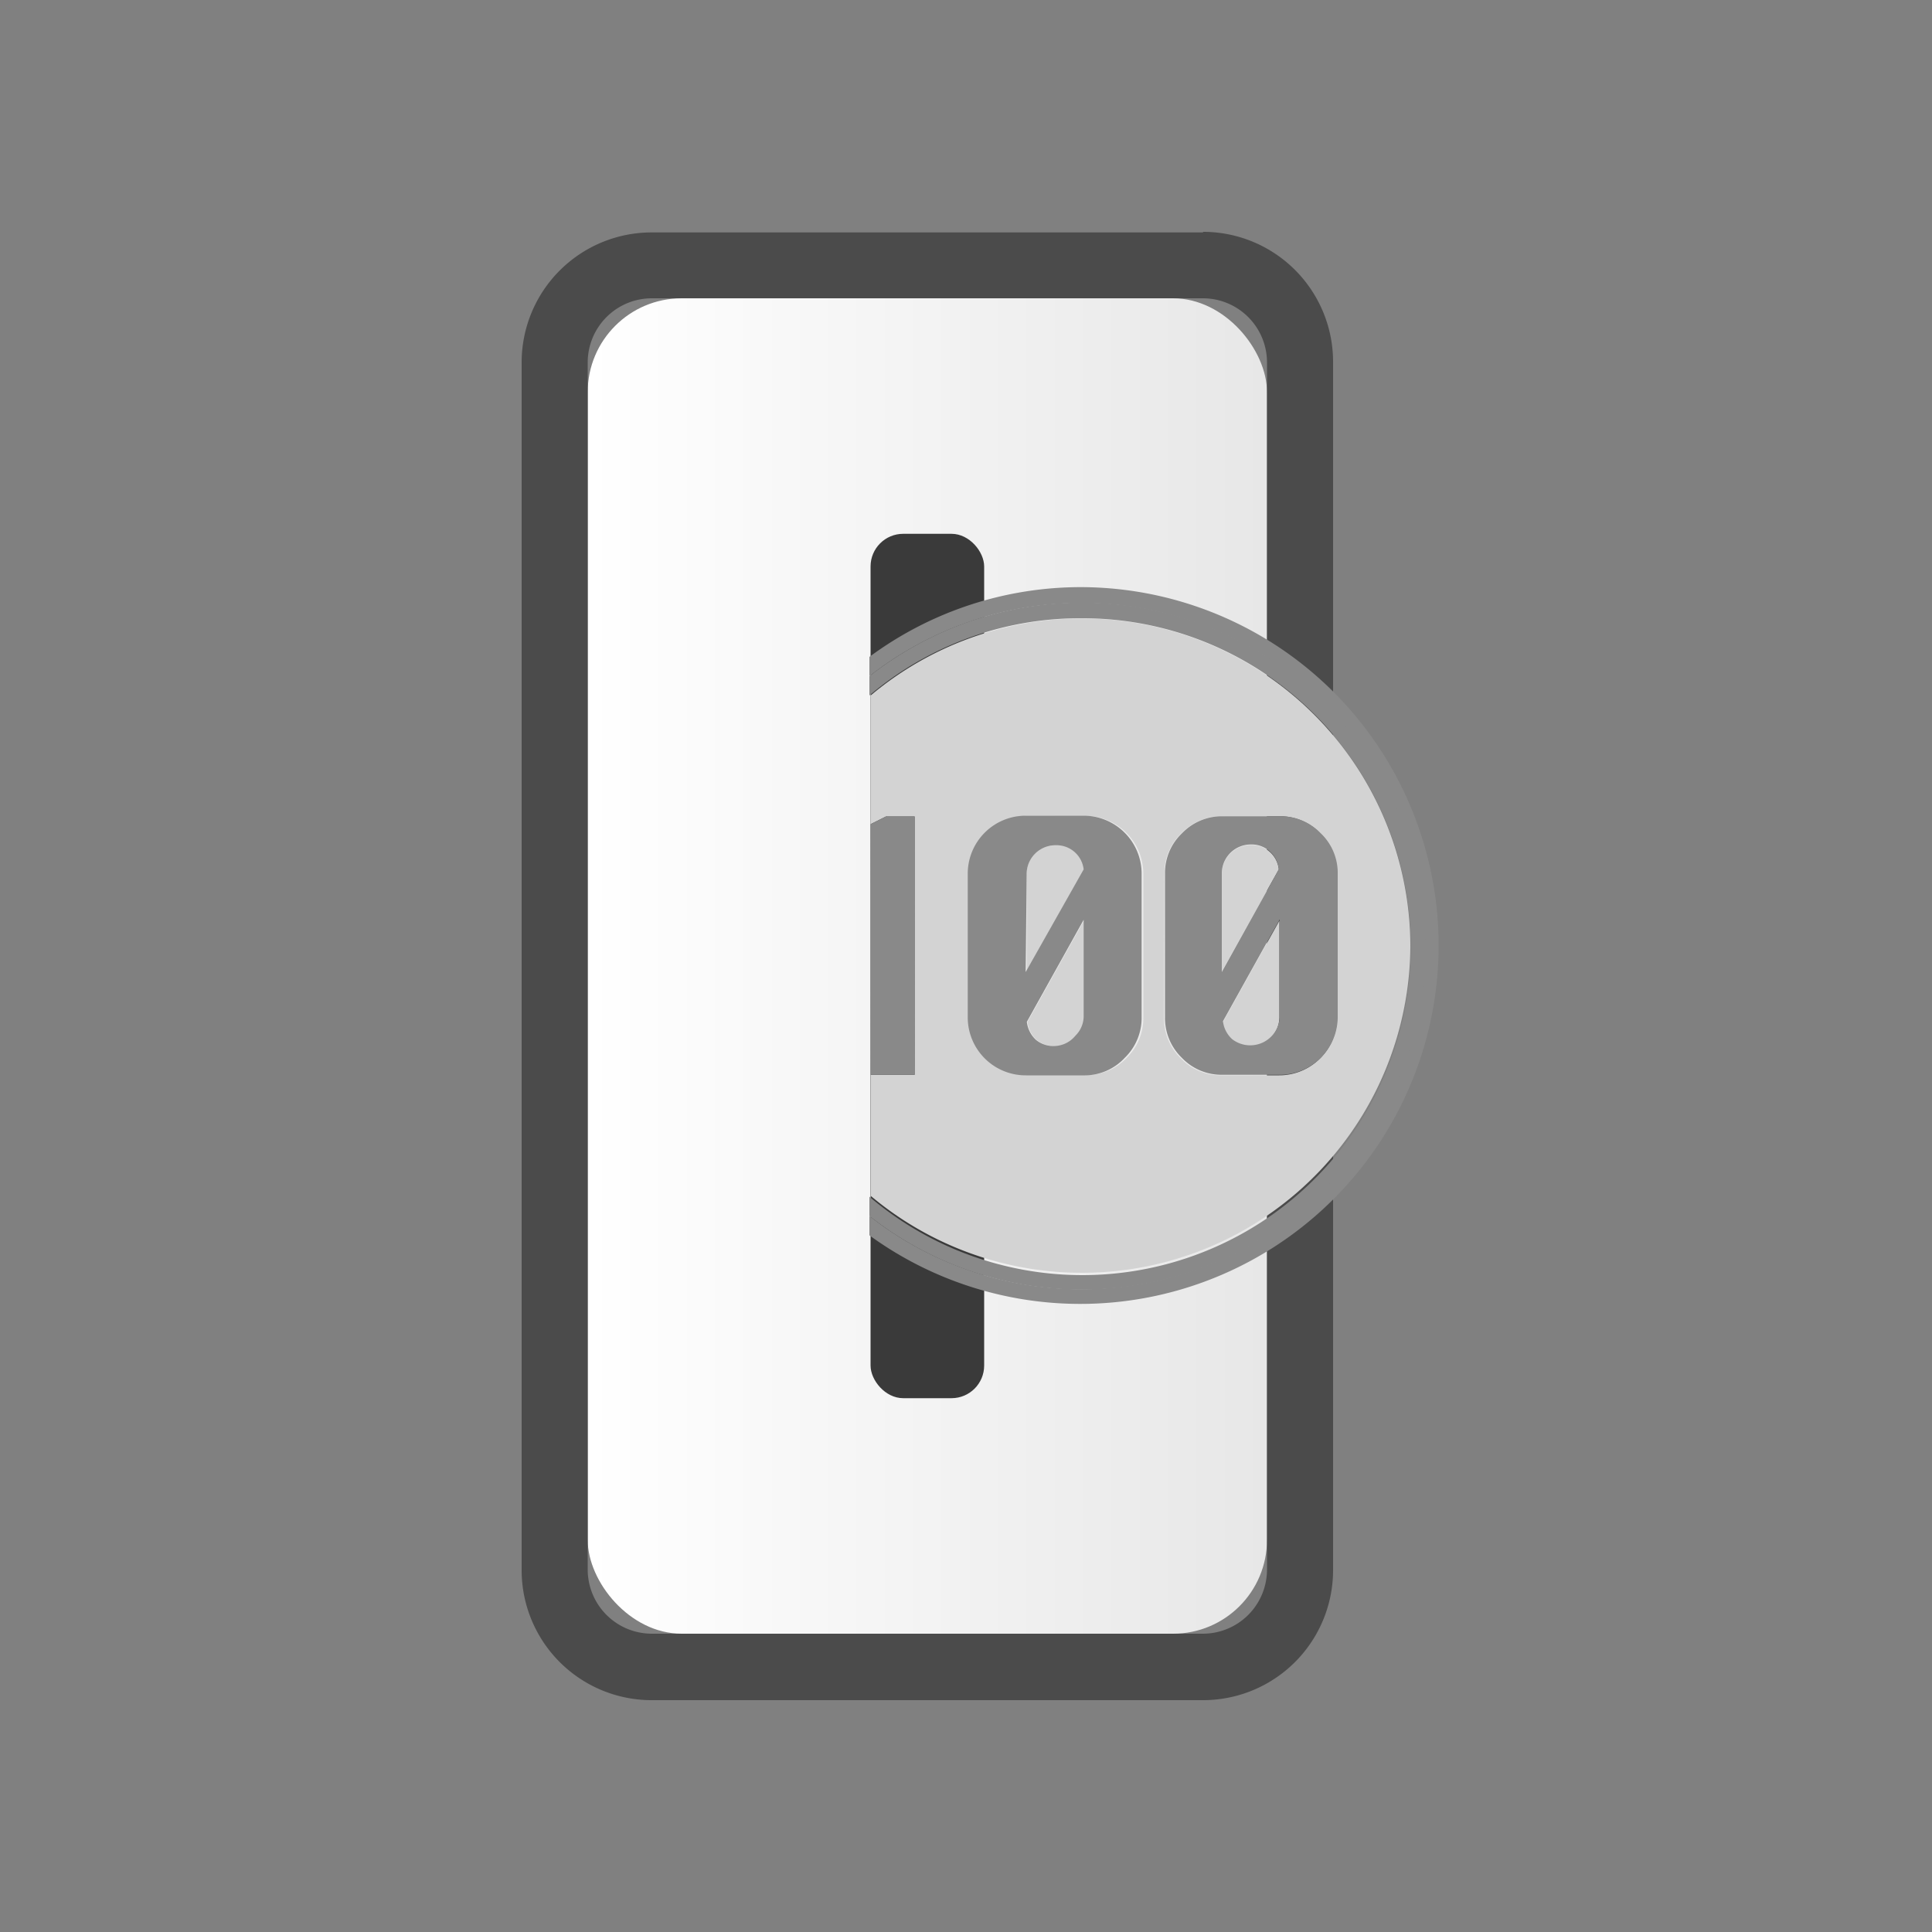
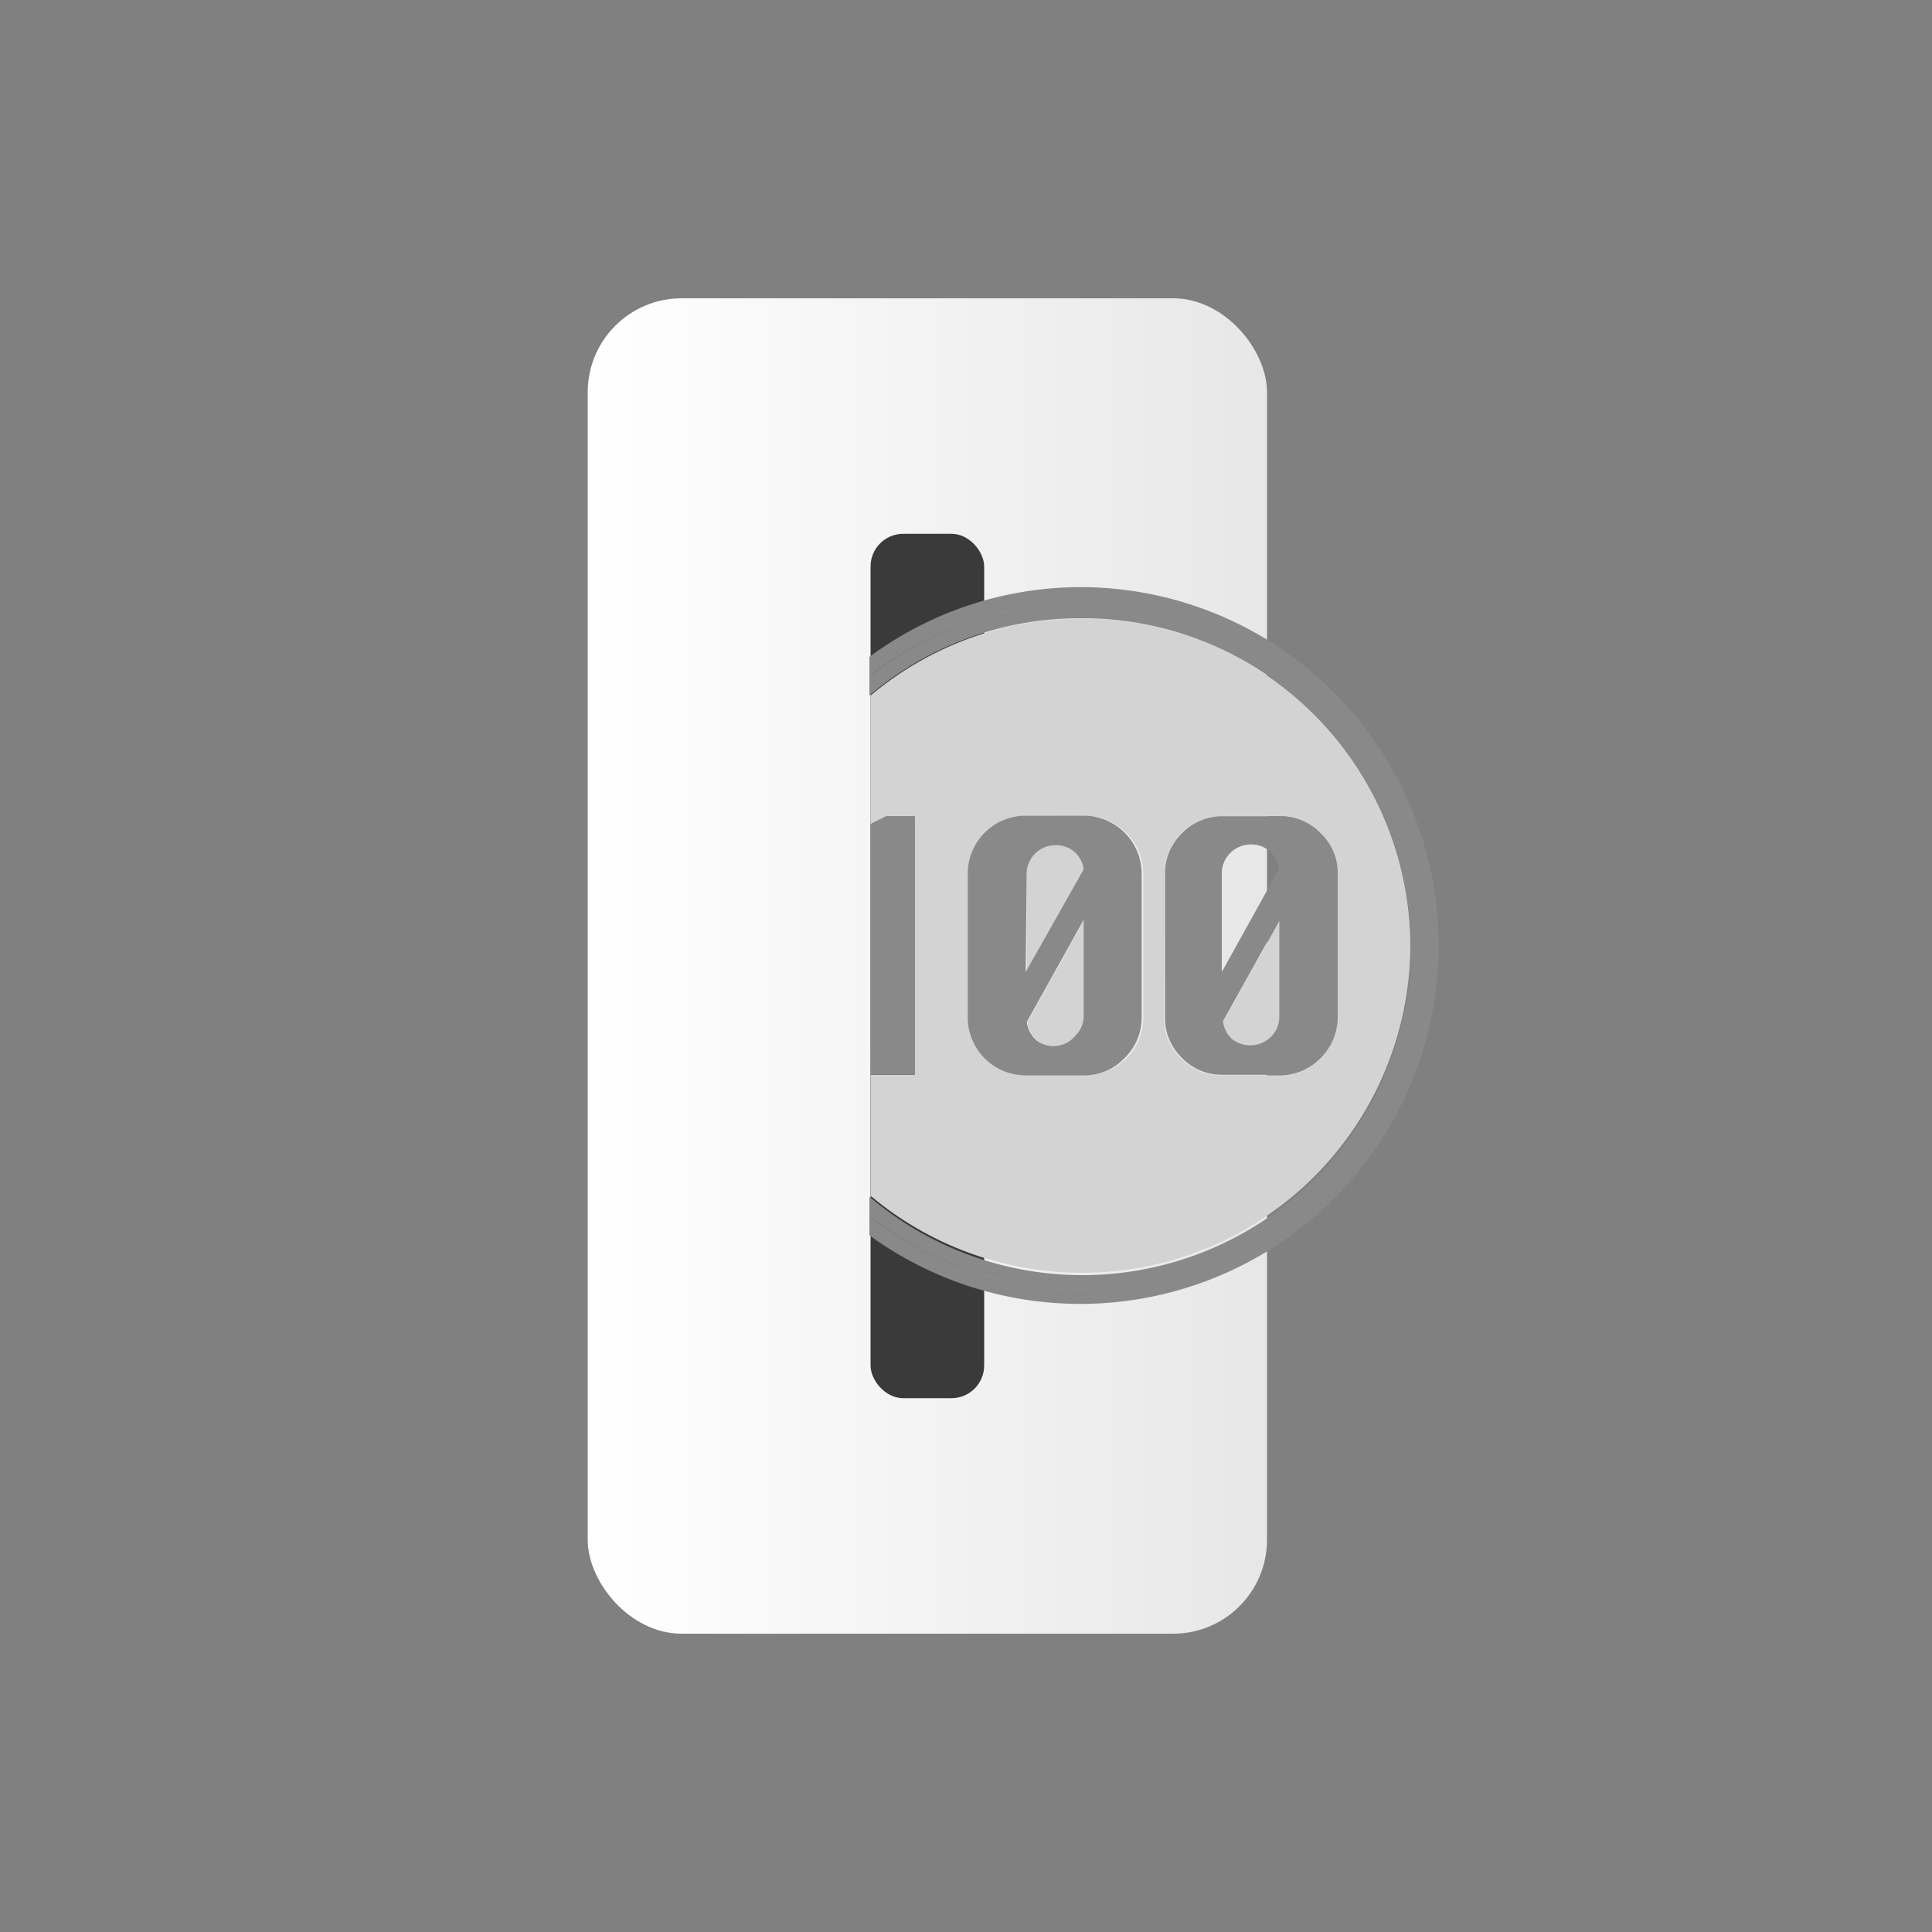
<svg xmlns="http://www.w3.org/2000/svg" id="レイヤー_1" data-name="レイヤー 1" viewBox="0 0 100 100">
  <rect x="0" y="0" width="100" height="100" fill="#808080" stroke="none" />
  <defs>
    <style>.cls-1{fill:url(#名称未設定グラデーション_4);}.cls-2{fill:#4b4b4b;}.cls-3{fill:#3a3a3a;}.cls-4{fill:#d3d3d3;}.cls-5{fill:#898989;}</style>
    <linearGradient id="名称未設定グラデーション_4" x1="30.42" y1="50" x2="65.58" y2="50" gradientUnits="userSpaceOnUse">
      <stop offset="0" stop-color="#fff" />
      <stop offset="1" stop-color="#e7e7e7" />
    </linearGradient>
  </defs>
  <title>名称未設定-1</title>
  <rect class="cls-1" x="30.42" y="15.44" width="35.16" height="69.12" rx="4.86" ry="4.86" />
-   <path class="cls-2" d="M62.27,15.44a3.32,3.32,0,0,1,3.31,3.31v62.5a3.32,3.32,0,0,1-3.31,3.31H33.73a3.32,3.32,0,0,1-3.31-3.31V18.75a3.32,3.32,0,0,1,3.31-3.31H62.27m0-3.41H33.73A6.73,6.73,0,0,0,27,18.75v62.5A6.73,6.73,0,0,0,33.73,88H62.27A6.73,6.73,0,0,0,69,81.25V18.75A6.73,6.73,0,0,0,62.27,12Z" />
  <rect class="cls-3" x="45.06" y="27.63" width="5.88" height="44.74" rx="1.69" ry="1.69" />
  <path class="cls-4" d="M73,48.94A17,17,0,0,0,45.06,36v6.66l.8-.4h1.48V55.63H45.07V61.9A17,17,0,0,0,73,48.94ZM60.27,45.22a2.83,2.83,0,0,1,.88-2.09,2.86,2.86,0,0,1,2.09-.88h3a2.86,2.86,0,0,1,2.09.88,2.83,2.83,0,0,1,.88,2.09v7.44a3,3,0,0,1-3,3h-3a2.83,2.83,0,0,1-2.09-.88,2.86,2.86,0,0,1-.87-2.09Zm-9.22,9.54a2.86,2.86,0,0,1-.87-2.09V45.23a3,3,0,0,1,3-3h3a3,3,0,0,1,3,3v7.44a2.87,2.87,0,0,1-.87,2.09,2.83,2.83,0,0,1-2.09.88h-3A2.86,2.86,0,0,1,51.05,54.76Z" />
  <path class="cls-4" d="M54.63,43.75a1.49,1.49,0,0,0-1.49,1.48v5.05l3-5.31A1.41,1.41,0,0,0,54.63,43.75Z" />
  <path class="cls-4" d="M56.12,47.61l-2.94,5.28a1.49,1.49,0,0,0,.48.94,1.52,1.52,0,0,0,2.46-1.17Z" />
-   <path class="cls-4" d="M64.73,43.74a1.5,1.5,0,0,0-1.49,1.48v5.06L66.19,45A1.41,1.41,0,0,0,64.73,43.74Z" />
  <path class="cls-4" d="M63.76,53.82a1.51,1.51,0,0,0,2.46-1.16v-5l-2.94,5.28A1.49,1.49,0,0,0,63.76,53.82Z" />
  <path class="cls-5" d="M56,30.39a18.4,18.4,0,0,0-11,3.61v1a17.76,17.76,0,1,1,0,27.94v1A18.55,18.55,0,1,0,56,30.39Z" />
  <path class="cls-5" d="M56,32a17,17,0,1,1-11,29.94v1a17.78,17.78,0,1,0,0-27.94v1A16.87,16.87,0,0,1,56,32Z" />
  <polygon class="cls-5" points="47.35 55.63 47.34 42.26 45.86 42.26 45.06 42.66 45.07 55.63 47.35 55.63" />
  <path class="cls-5" d="M58.22,54.75a2.87,2.87,0,0,0,.87-2.09V45.22a3,3,0,0,0-3-3h-3a3,3,0,0,0-3,3v7.44a3,3,0,0,0,3,3h3A2.83,2.83,0,0,0,58.22,54.75Zm-5.08-9.52a1.49,1.49,0,0,1,1.49-1.48A1.41,1.41,0,0,1,56.09,45l-3,5.31Zm1.49,8.91a1.43,1.43,0,0,1-1-.31,1.49,1.49,0,0,1-.48-.94l2.94-5.28v5a1.42,1.42,0,0,1-.43,1A1.44,1.44,0,0,1,54.63,54.14Z" />
  <path class="cls-5" d="M63.24,55.63h3a3,3,0,0,0,3-3V45.22a2.83,2.83,0,0,0-.88-2.09,2.86,2.86,0,0,0-2.09-.88h-3a2.86,2.86,0,0,0-2.09.88,2.83,2.83,0,0,0-.88,2.09v7.44a2.86,2.86,0,0,0,.87,2.09A2.83,2.83,0,0,0,63.24,55.63Zm3-3a1.53,1.53,0,0,1-2.46,1.16,1.49,1.49,0,0,1-.48-.93l2.94-5.28Zm-3-7.44a1.5,1.5,0,0,1,1.49-1.48A1.41,1.41,0,0,1,66.19,45l-2.95,5.31Z" />
</svg>